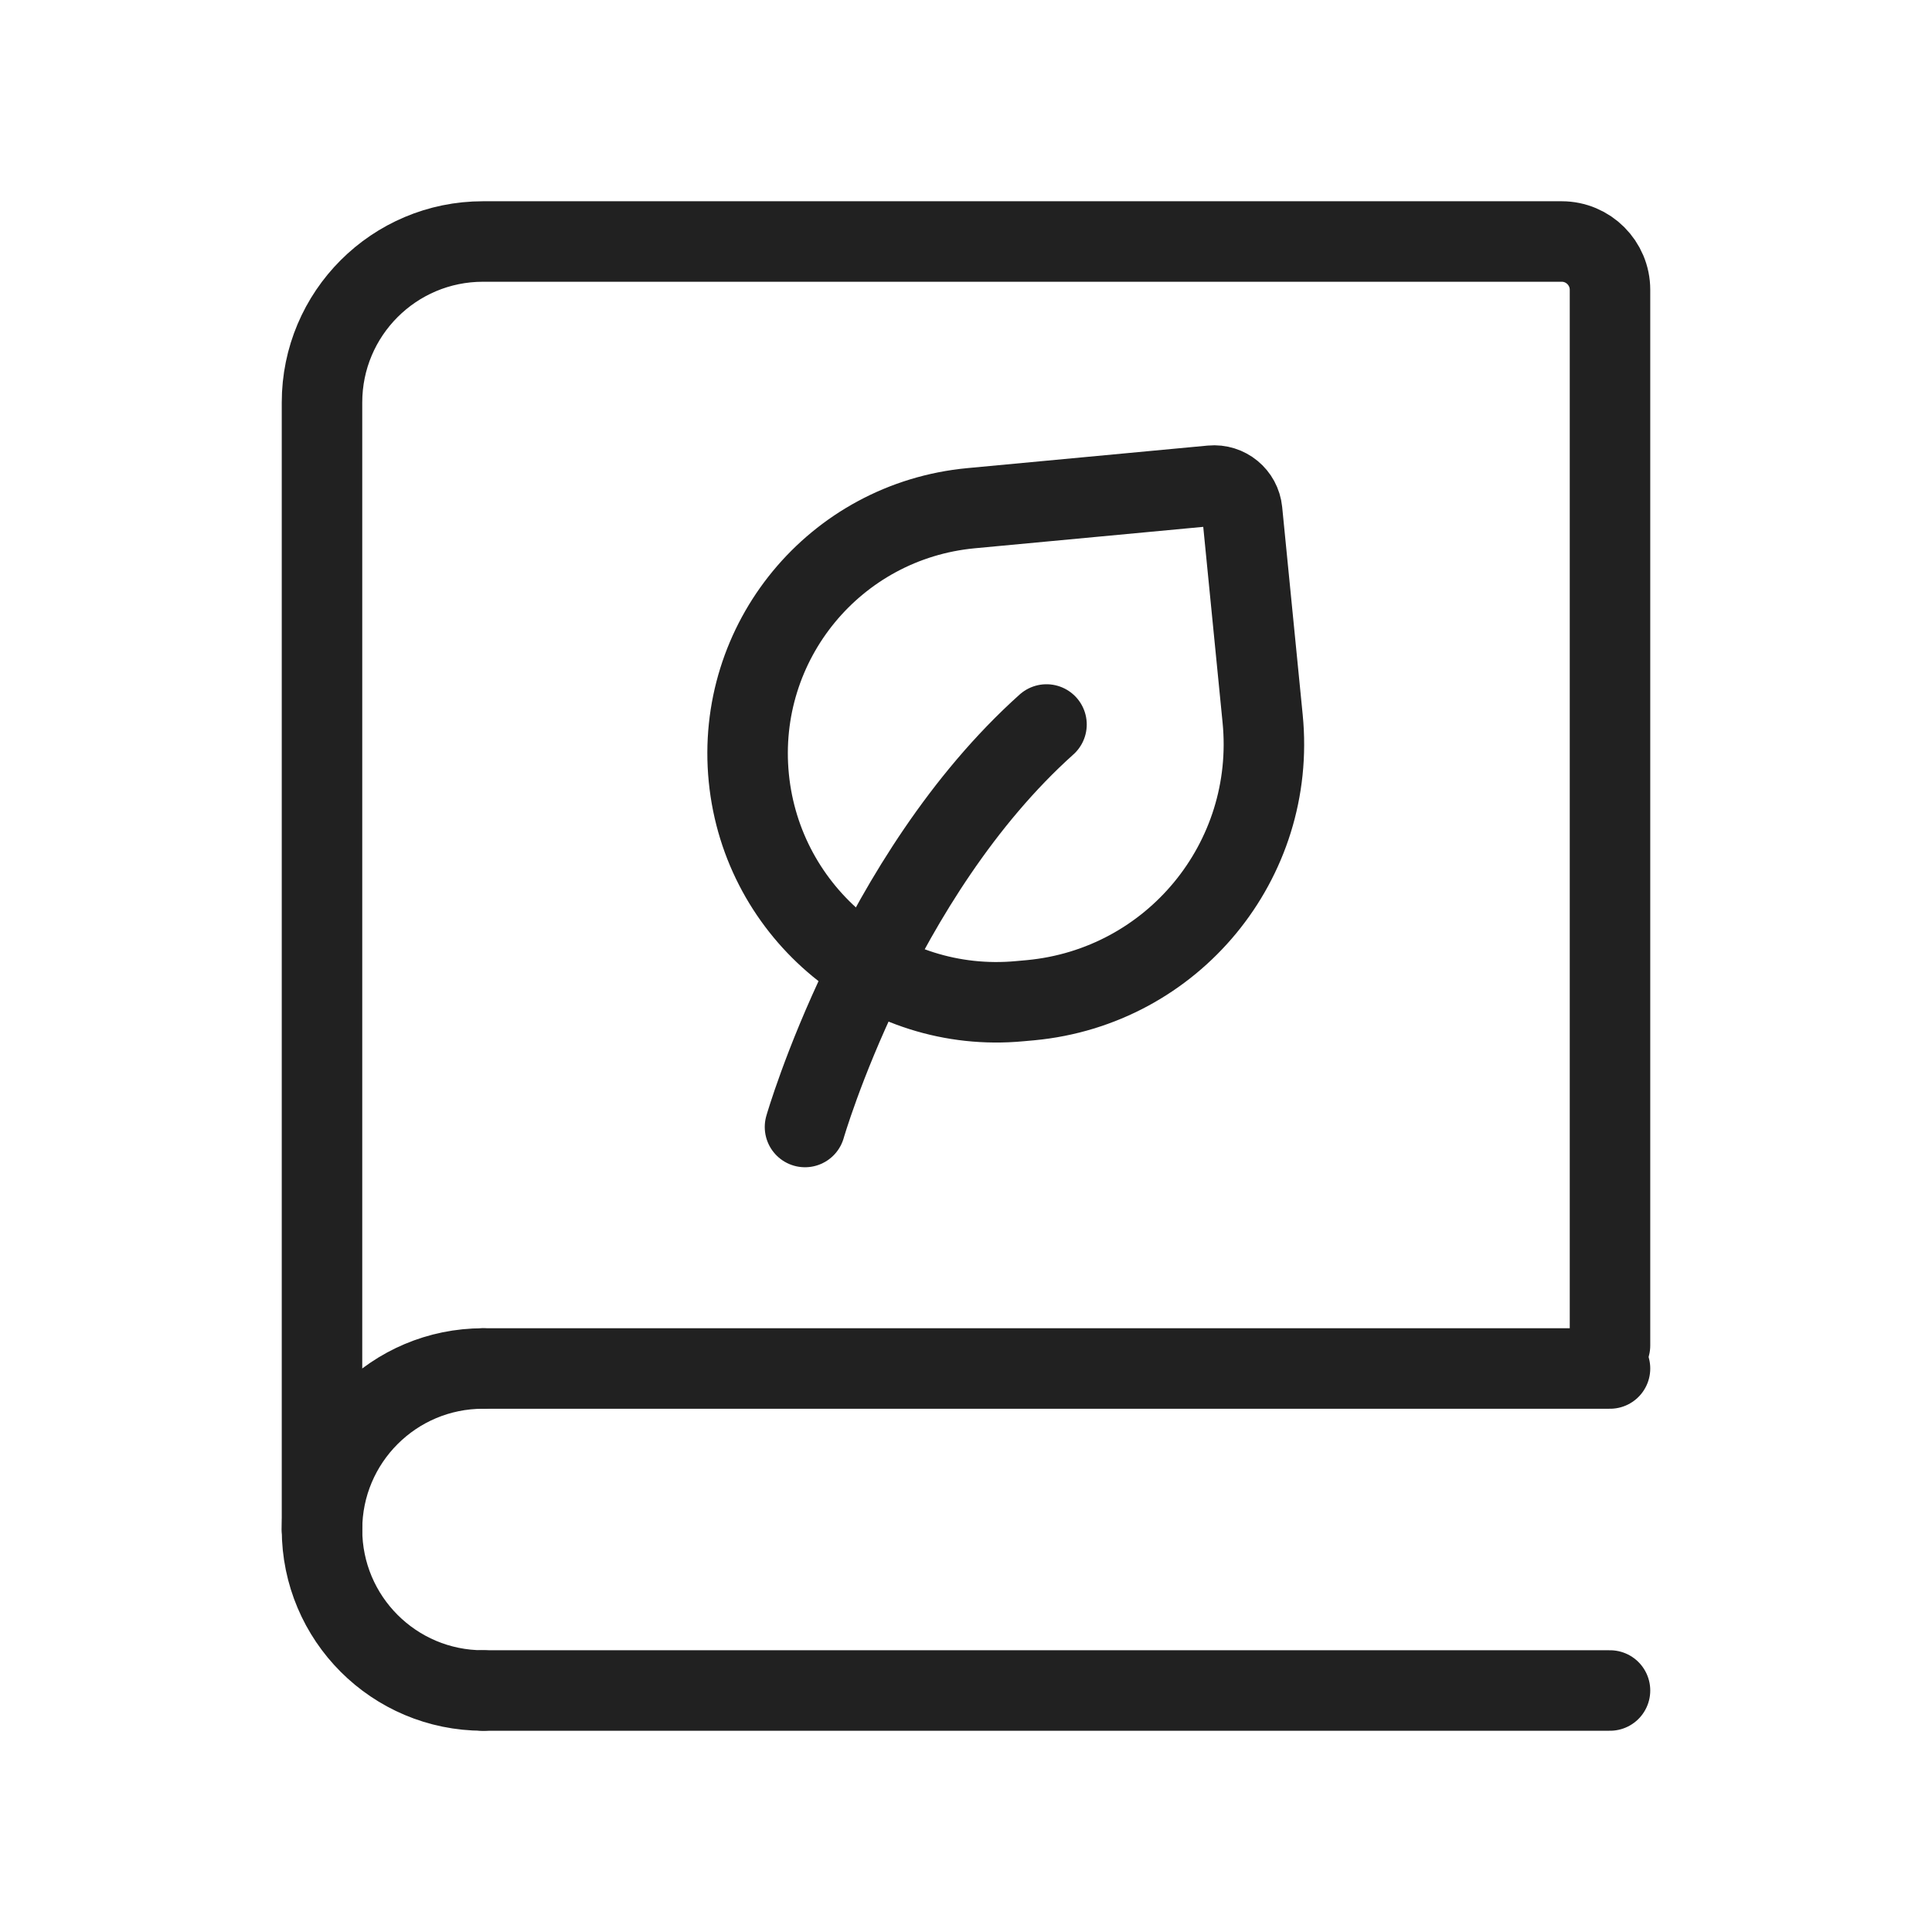
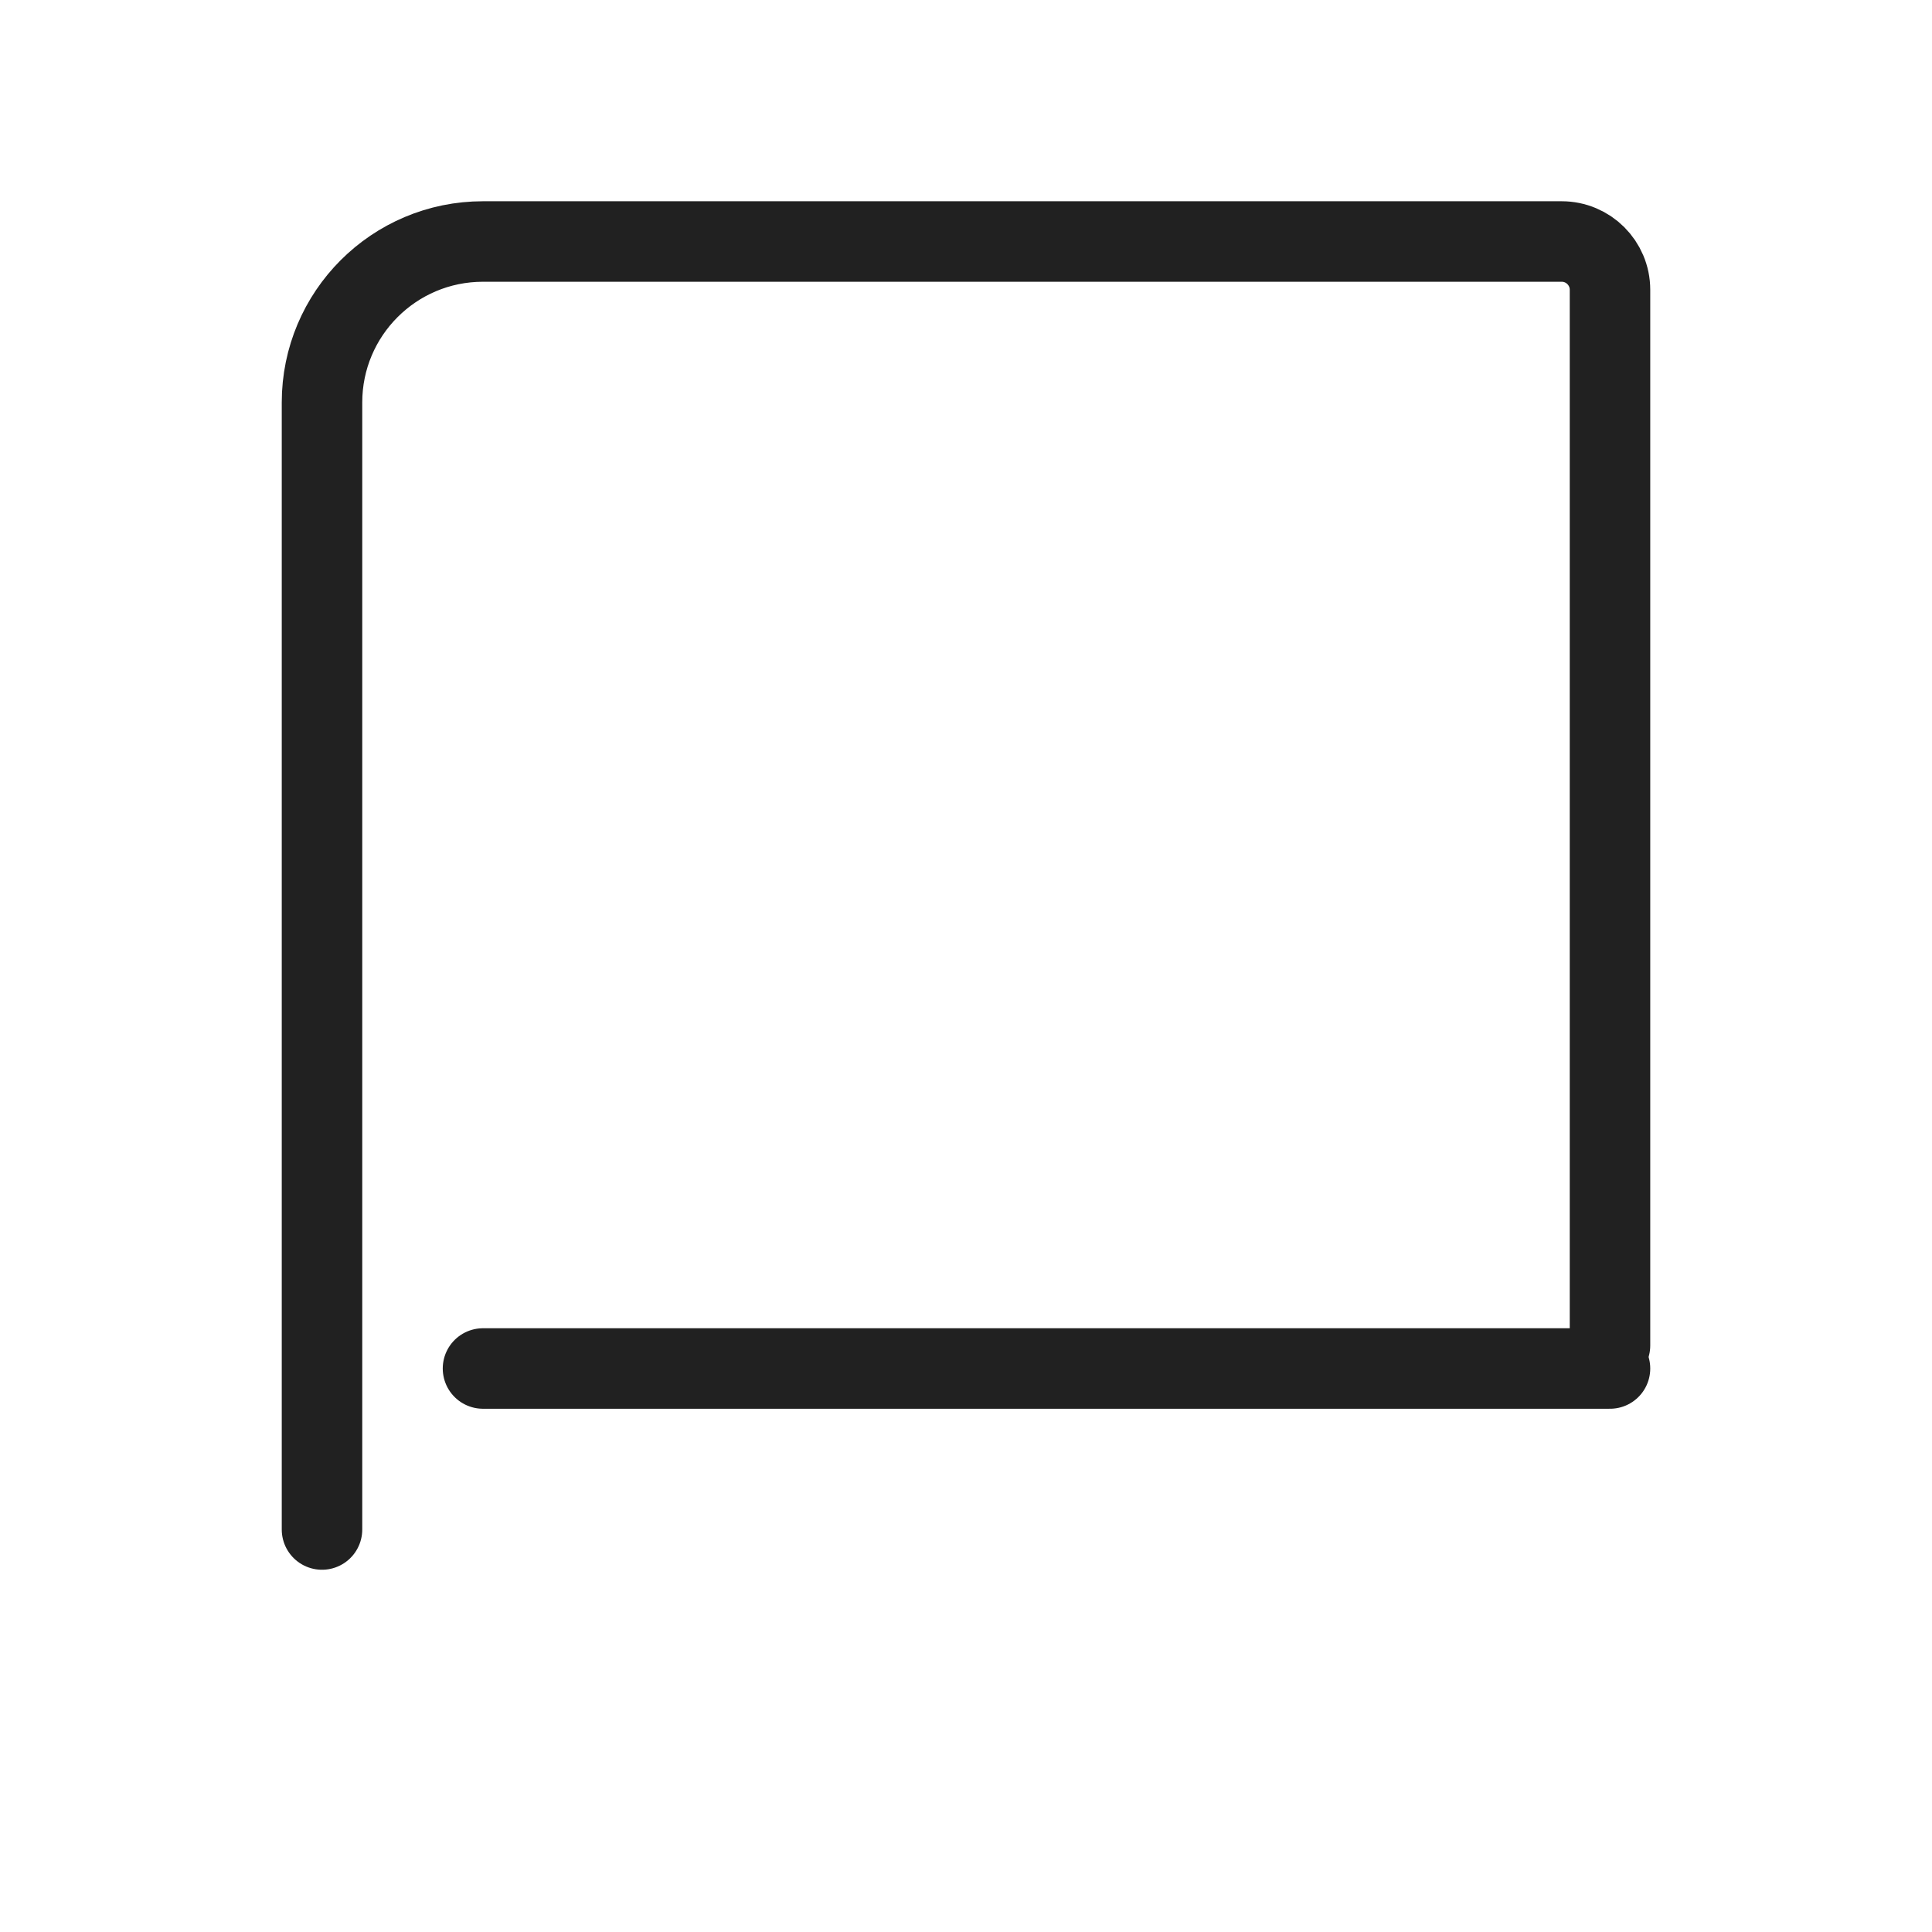
<svg xmlns="http://www.w3.org/2000/svg" color="#212121" fill="none" stroke-width="1" viewBox="0 0 24 24" height="64px" width="64px">
  <path stroke-linecap="round" stroke-width="1" stroke="#212121" d="M4 19V5C4 3.895 4.895 3 6 3H19.4C19.731 3 20 3.269 20 3.6V16.714" />
-   <path stroke-linejoin="round" stroke-linecap="round" stroke-width="1" stroke="#212121" d="M10 14C10 14 10.9 10.882 13 9" />
-   <path stroke-linejoin="round" stroke-linecap="round" stroke-width="1" stroke="#212121" d="M12.802 12.425L12.668 12.437C10.976 12.596 9.469 11.354 9.302 9.663C9.135 7.972 10.371 6.472 12.063 6.313L15.049 6.033C15.241 6.015 15.411 6.155 15.43 6.347L15.685 8.928C15.859 10.693 14.568 12.259 12.802 12.425Z" />
  <path stroke-linecap="round" stroke-width="1" stroke="#212121" d="M6 17L20 17" />
-   <path stroke-linecap="round" stroke-width="1" stroke="#212121" d="M6 21L20 21" />
-   <path stroke-linejoin="round" stroke-linecap="round" stroke-width="1" stroke="#212121" d="M6 21C4.895 21 4 20.105 4 19C4 17.895 4.895 17 6 17" />
</svg>